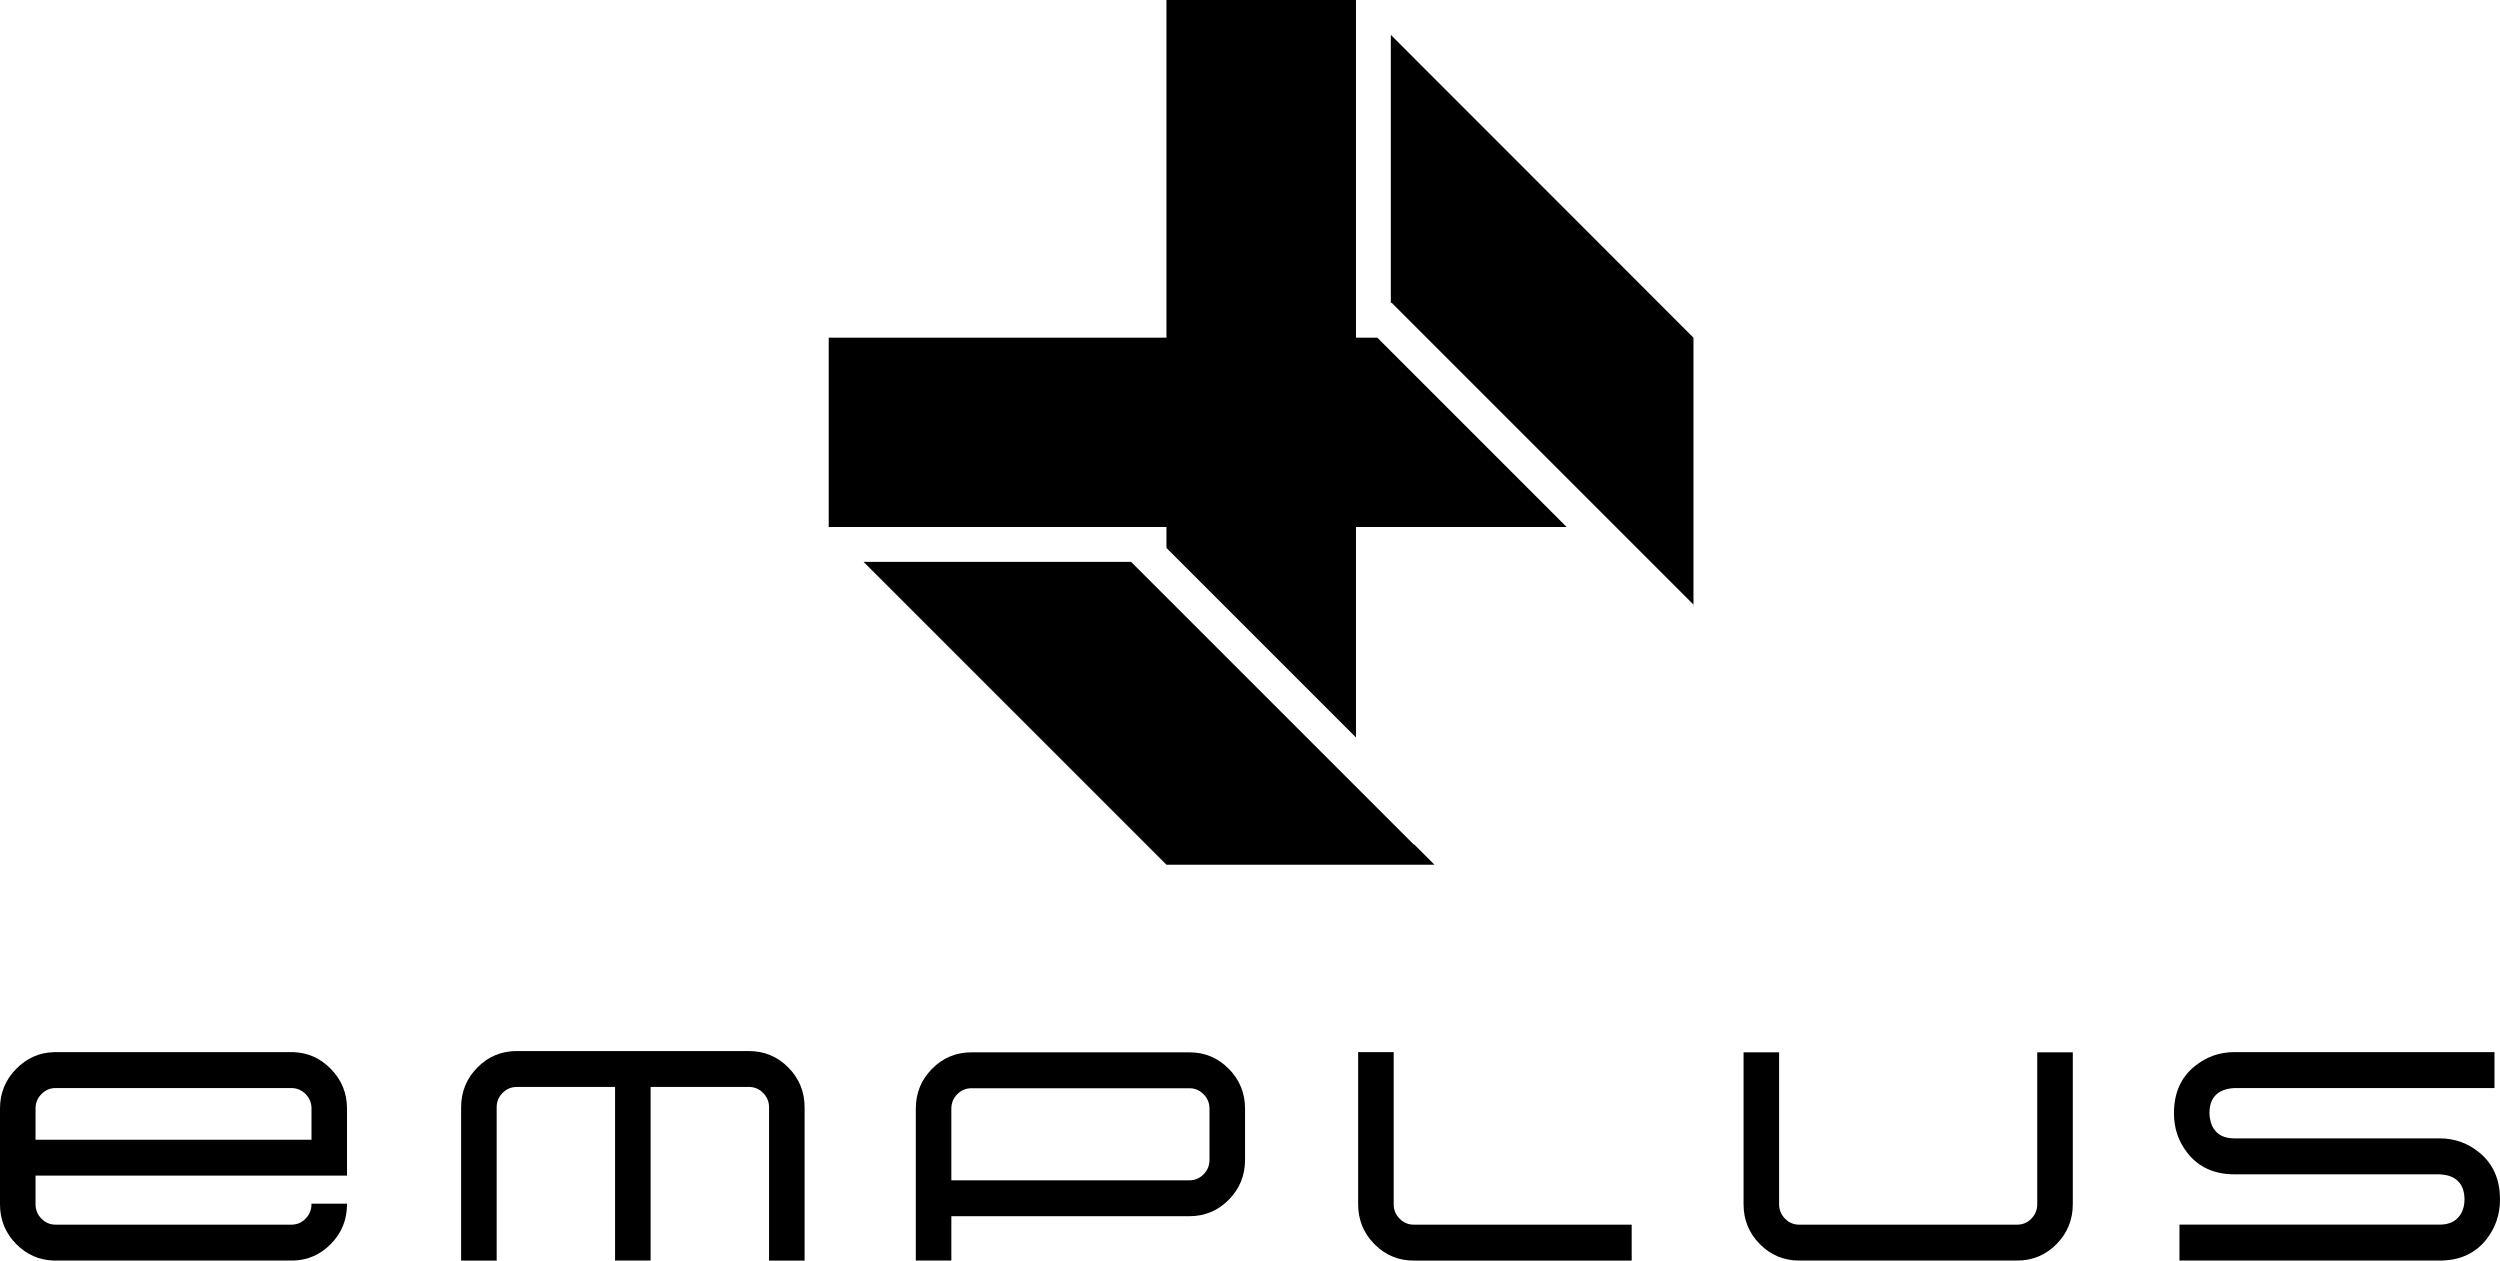
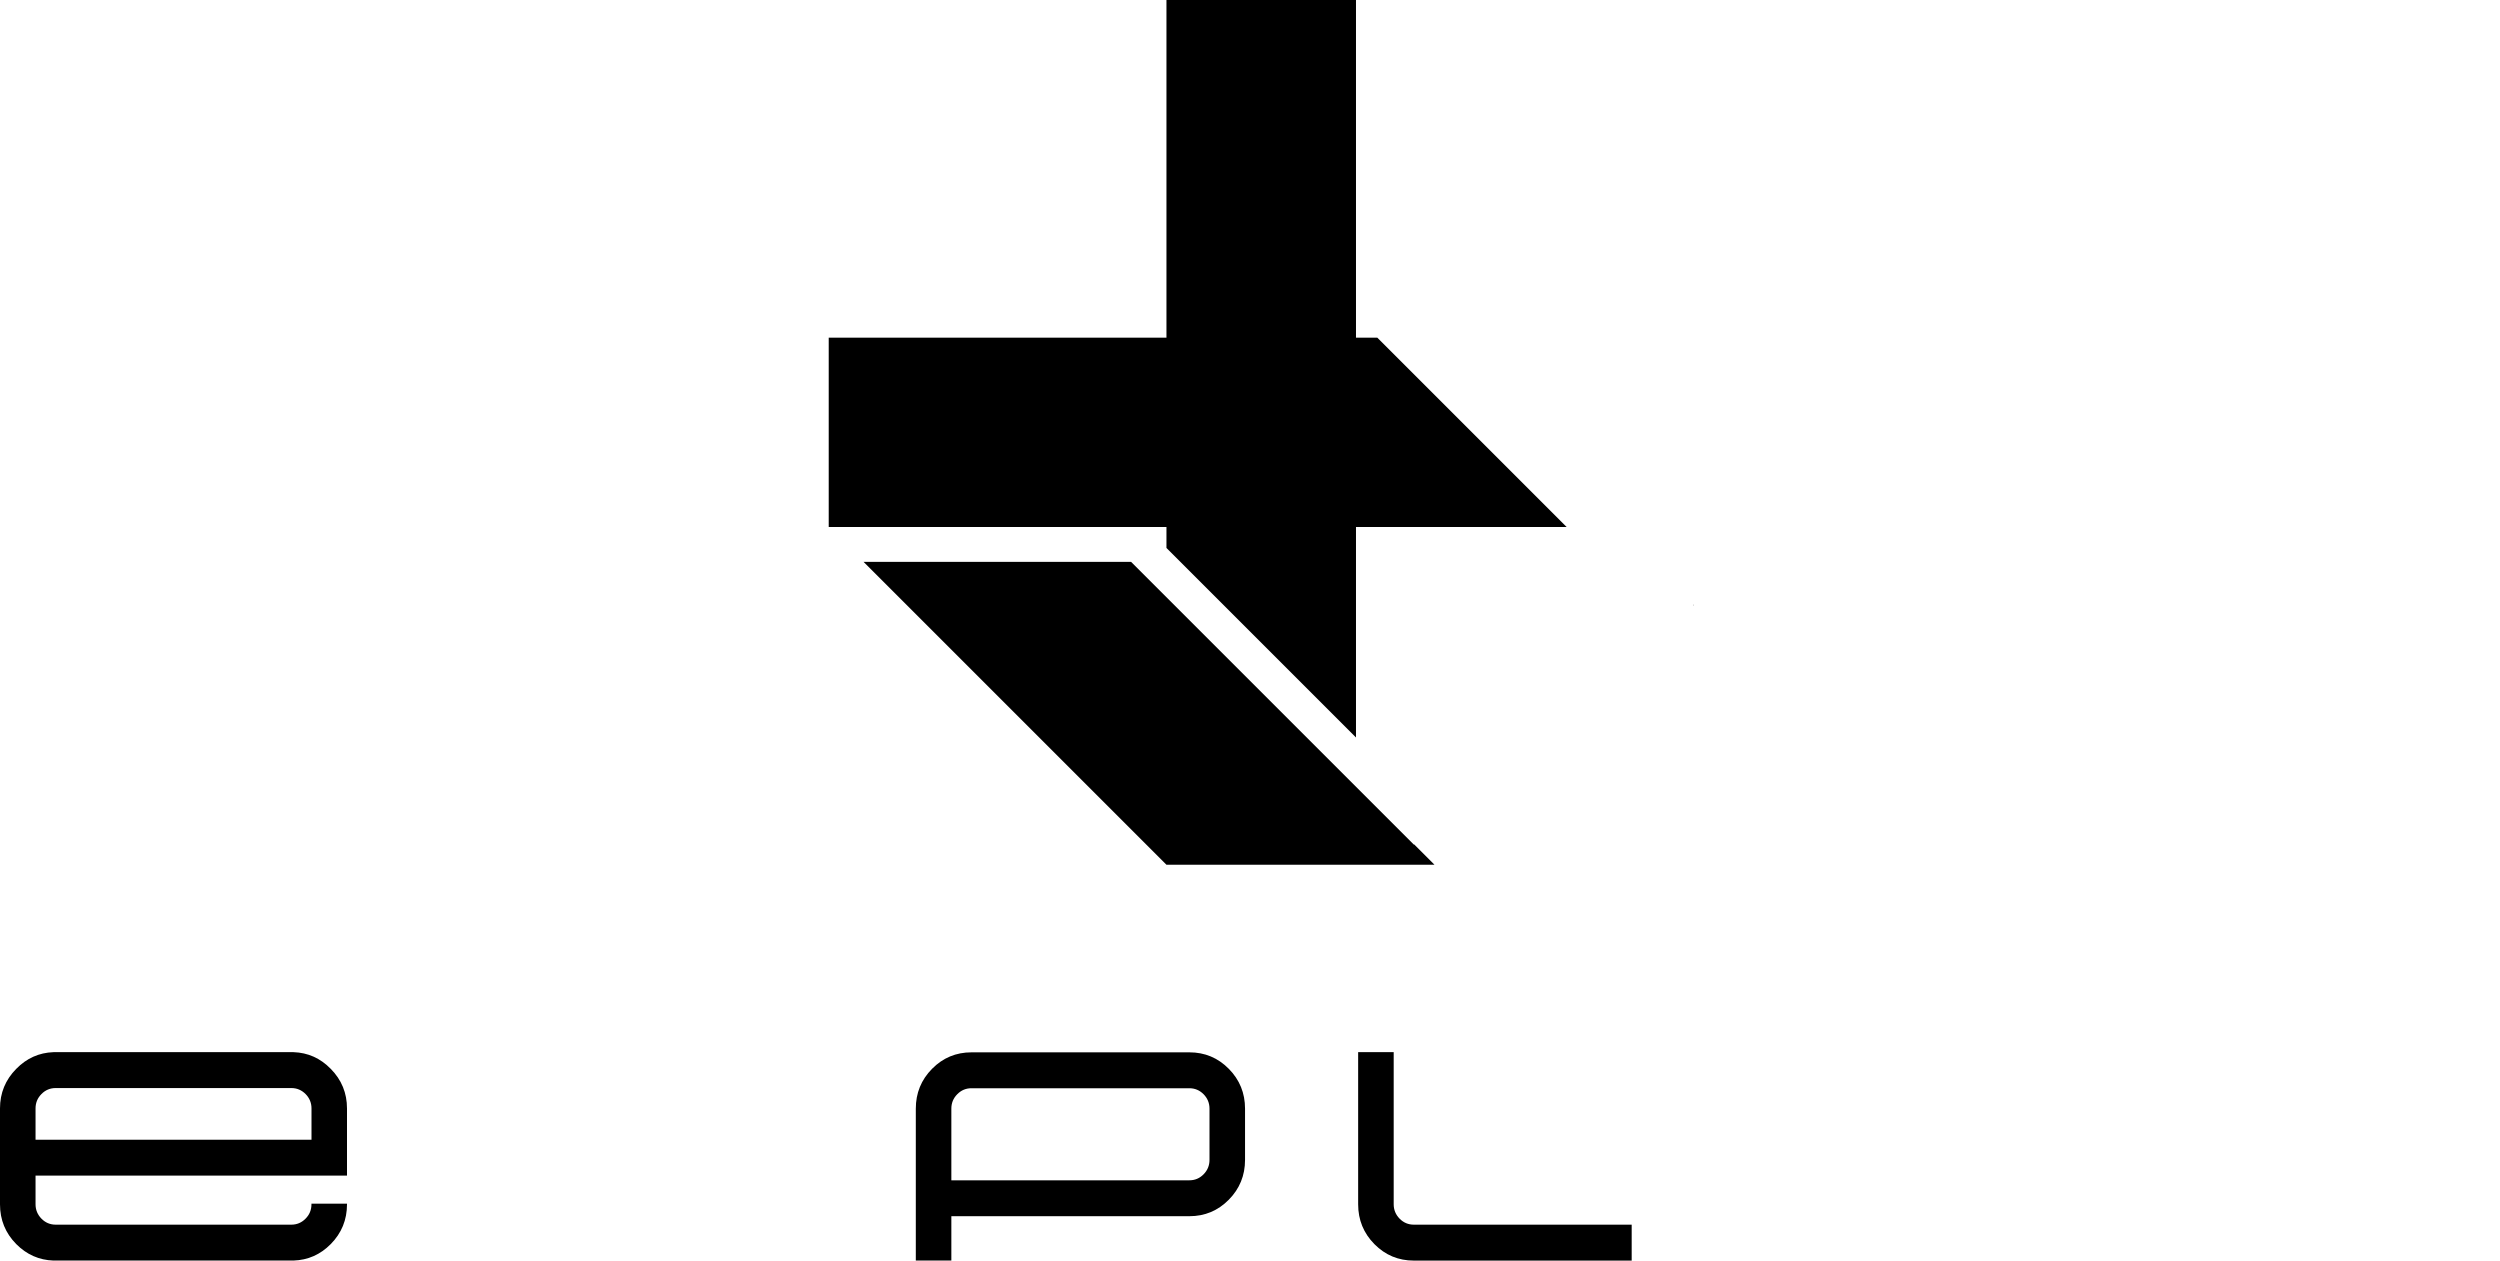
<svg xmlns="http://www.w3.org/2000/svg" version="1.1" id="Vrstva_1" x="0px" y="0px" viewBox="0 0 566.93 285.86" style="enable-background:new 0 0 566.93 285.86;" xml:space="preserve">
  <g>
    <g>
      <g>
        <path d="M8.06,266.6v6.49c0,1.27,0.45,2.36,1.34,3.27c0.89,0.91,1.97,1.36,3.23,1.36h53.43c1.26,0,2.34-0.45,3.23-1.36     c0.9-0.9,1.34-1.99,1.34-3.27v-0.13h8.06v0.13c0,3.54-1.23,6.55-3.69,9.04c-2.35,2.38-5.16,3.62-8.44,3.73H12.13     c-3.27-0.11-6.09-1.36-8.44-3.73c-2.46-2.49-3.69-5.5-3.69-9.04v-21.72c0-3.51,1.23-6.5,3.69-8.99c2.35-2.4,5.16-3.66,8.44-3.78     h54.43c3.27,0.11,6.09,1.37,8.44,3.78c2.46,2.49,3.69,5.49,3.69,8.99v15.23H8.06z M12.63,246.74c-1.26,0-2.34,0.45-3.23,1.36     c-0.9,0.91-1.34,1.99-1.34,3.27v7.09h62.58v-7.09c0-1.27-0.45-2.36-1.34-3.27c-0.9-0.9-1.97-1.36-3.23-1.36H12.63z" />
      </g>
      <g>
-         <path d="M139.49,246.49H117.2c-1.26,0-2.34,0.45-3.23,1.36c-0.9,0.9-1.34,1.99-1.34,3.27v34.75h-8.06v-34.75     c0-3.54,1.23-6.55,3.69-9.04c2.46-2.49,5.44-3.73,8.94-3.73h52.63c3.5,0,6.48,1.25,8.94,3.73c2.46,2.49,3.69,5.5,3.69,9.04v34.75     h-8.06v-34.75c0-1.27-0.45-2.36-1.34-3.27c-0.9-0.91-1.97-1.36-3.23-1.36h-22.29v39.37h-8.06V246.49z" />
-       </g>
+         </g>
      <g>
        <path d="M207.68,251.41c0-3.54,1.23-6.55,3.69-9.04c2.46-2.49,5.44-3.73,8.94-3.73h49.4c3.5,0,6.48,1.24,8.94,3.73     c2.46,2.49,3.69,5.5,3.69,9.04v11.62c0,3.54-1.23,6.55-3.69,9.04c-2.46,2.49-5.44,3.73-8.94,3.73h-53.97v10.06h-8.06V251.41z      M215.74,267.66h53.97c1.26,0,2.34-0.45,3.23-1.36c0.89-0.9,1.34-1.99,1.34-3.27v-11.62c0-1.27-0.45-2.36-1.34-3.27     c-0.89-0.9-1.97-1.36-3.23-1.36h-49.4c-1.26,0-2.34,0.45-3.23,1.36c-0.9,0.91-1.34,1.99-1.34,3.27V267.66z" />
      </g>
      <g>
        <path d="M316.05,238.6v34.49c0,1.27,0.45,2.36,1.34,3.27c0.89,0.91,1.97,1.36,3.23,1.36h49.4v8.15h-49.4     c-3.5,0-6.48-1.24-8.94-3.73c-2.46-2.49-3.69-5.5-3.69-9.04V238.6H316.05z" />
      </g>
      <g>
-         <path d="M403.45,273.09c0,1.27,0.45,2.36,1.34,3.27c0.89,0.91,1.97,1.36,3.23,1.36h49.4c1.26,0,2.34-0.45,3.23-1.36     c0.89-0.9,1.34-1.99,1.34-3.27v-34.45h8.06v34.45c0,3.54-1.23,6.55-3.69,9.04c-2.46,2.49-5.44,3.73-8.94,3.73h-49.4     c-3.5,0-6.48-1.24-8.94-3.73c-2.46-2.49-3.69-5.5-3.69-9.04v-34.45h8.06V273.09z" />
-       </g>
+         </g>
      <g>
-         <path d="M565.67,246.74H506.7c-0.56,0.03-1.09,0.1-1.59,0.21c-0.7,0.17-1.33,0.42-1.89,0.76c-1.46,0.96-2.18,2.53-2.18,4.71     c0,0.57,0.07,1.1,0.21,1.61c0.14,0.74,0.39,1.37,0.75,1.91c0.95,1.47,2.5,2.21,4.66,2.21h46.59c3.36,0,6.32,1.05,8.9,3.14     c3.19,2.55,4.78,6.12,4.78,10.74c0,3.37-1.02,6.36-3.06,8.99c-2.52,3.22-6.06,4.84-10.62,4.84h-59.01v-8.15h59.01     c2.15,0,3.71-0.74,4.66-2.21c0.36-0.54,0.63-1.17,0.8-1.91c0.11-0.51,0.17-1.03,0.17-1.57c0-2.21-0.73-3.79-2.18-4.75     c-0.53-0.34-1.15-0.59-1.85-0.76c-0.53-0.11-1.06-0.18-1.59-0.21h-46.59c-4.53,0-8.07-1.61-10.62-4.84c-2.04-2.6-3.06-5.6-3.06-9     c0-4.61,1.59-8.19,4.78-10.73c2.6-2.09,5.57-3.14,8.9-3.14h59.01V246.74z" />
-       </g>
+         </g>
    </g>
    <g>
      <polygon points="320.62,191.53 256.5,127.42 195.83,127.42 264.52,196.1 307.5,196.1 325.3,196.1 320.68,191.48   " />
      <polygon points="261.67,119.51 264.52,119.51 264.52,124.26 307.5,167.24 307.5,119.51 355.27,119.51 312.34,76.58 307.5,76.58     307.5,60.84 307.5,0 307.5,0 264.52,0 264.52,76.58 187.93,76.58 187.93,119.51 248.72,119.51   " />
      <polygon points="384.03,137.31 384.03,137.1 383.93,137.21   " />
-       <polygon points="315.4,7.91 315.4,68.73 315.41,68.74 315.54,68.61 384.03,137.1 384.03,119.51 384.03,76.58   " />
    </g>
  </g>
</svg>